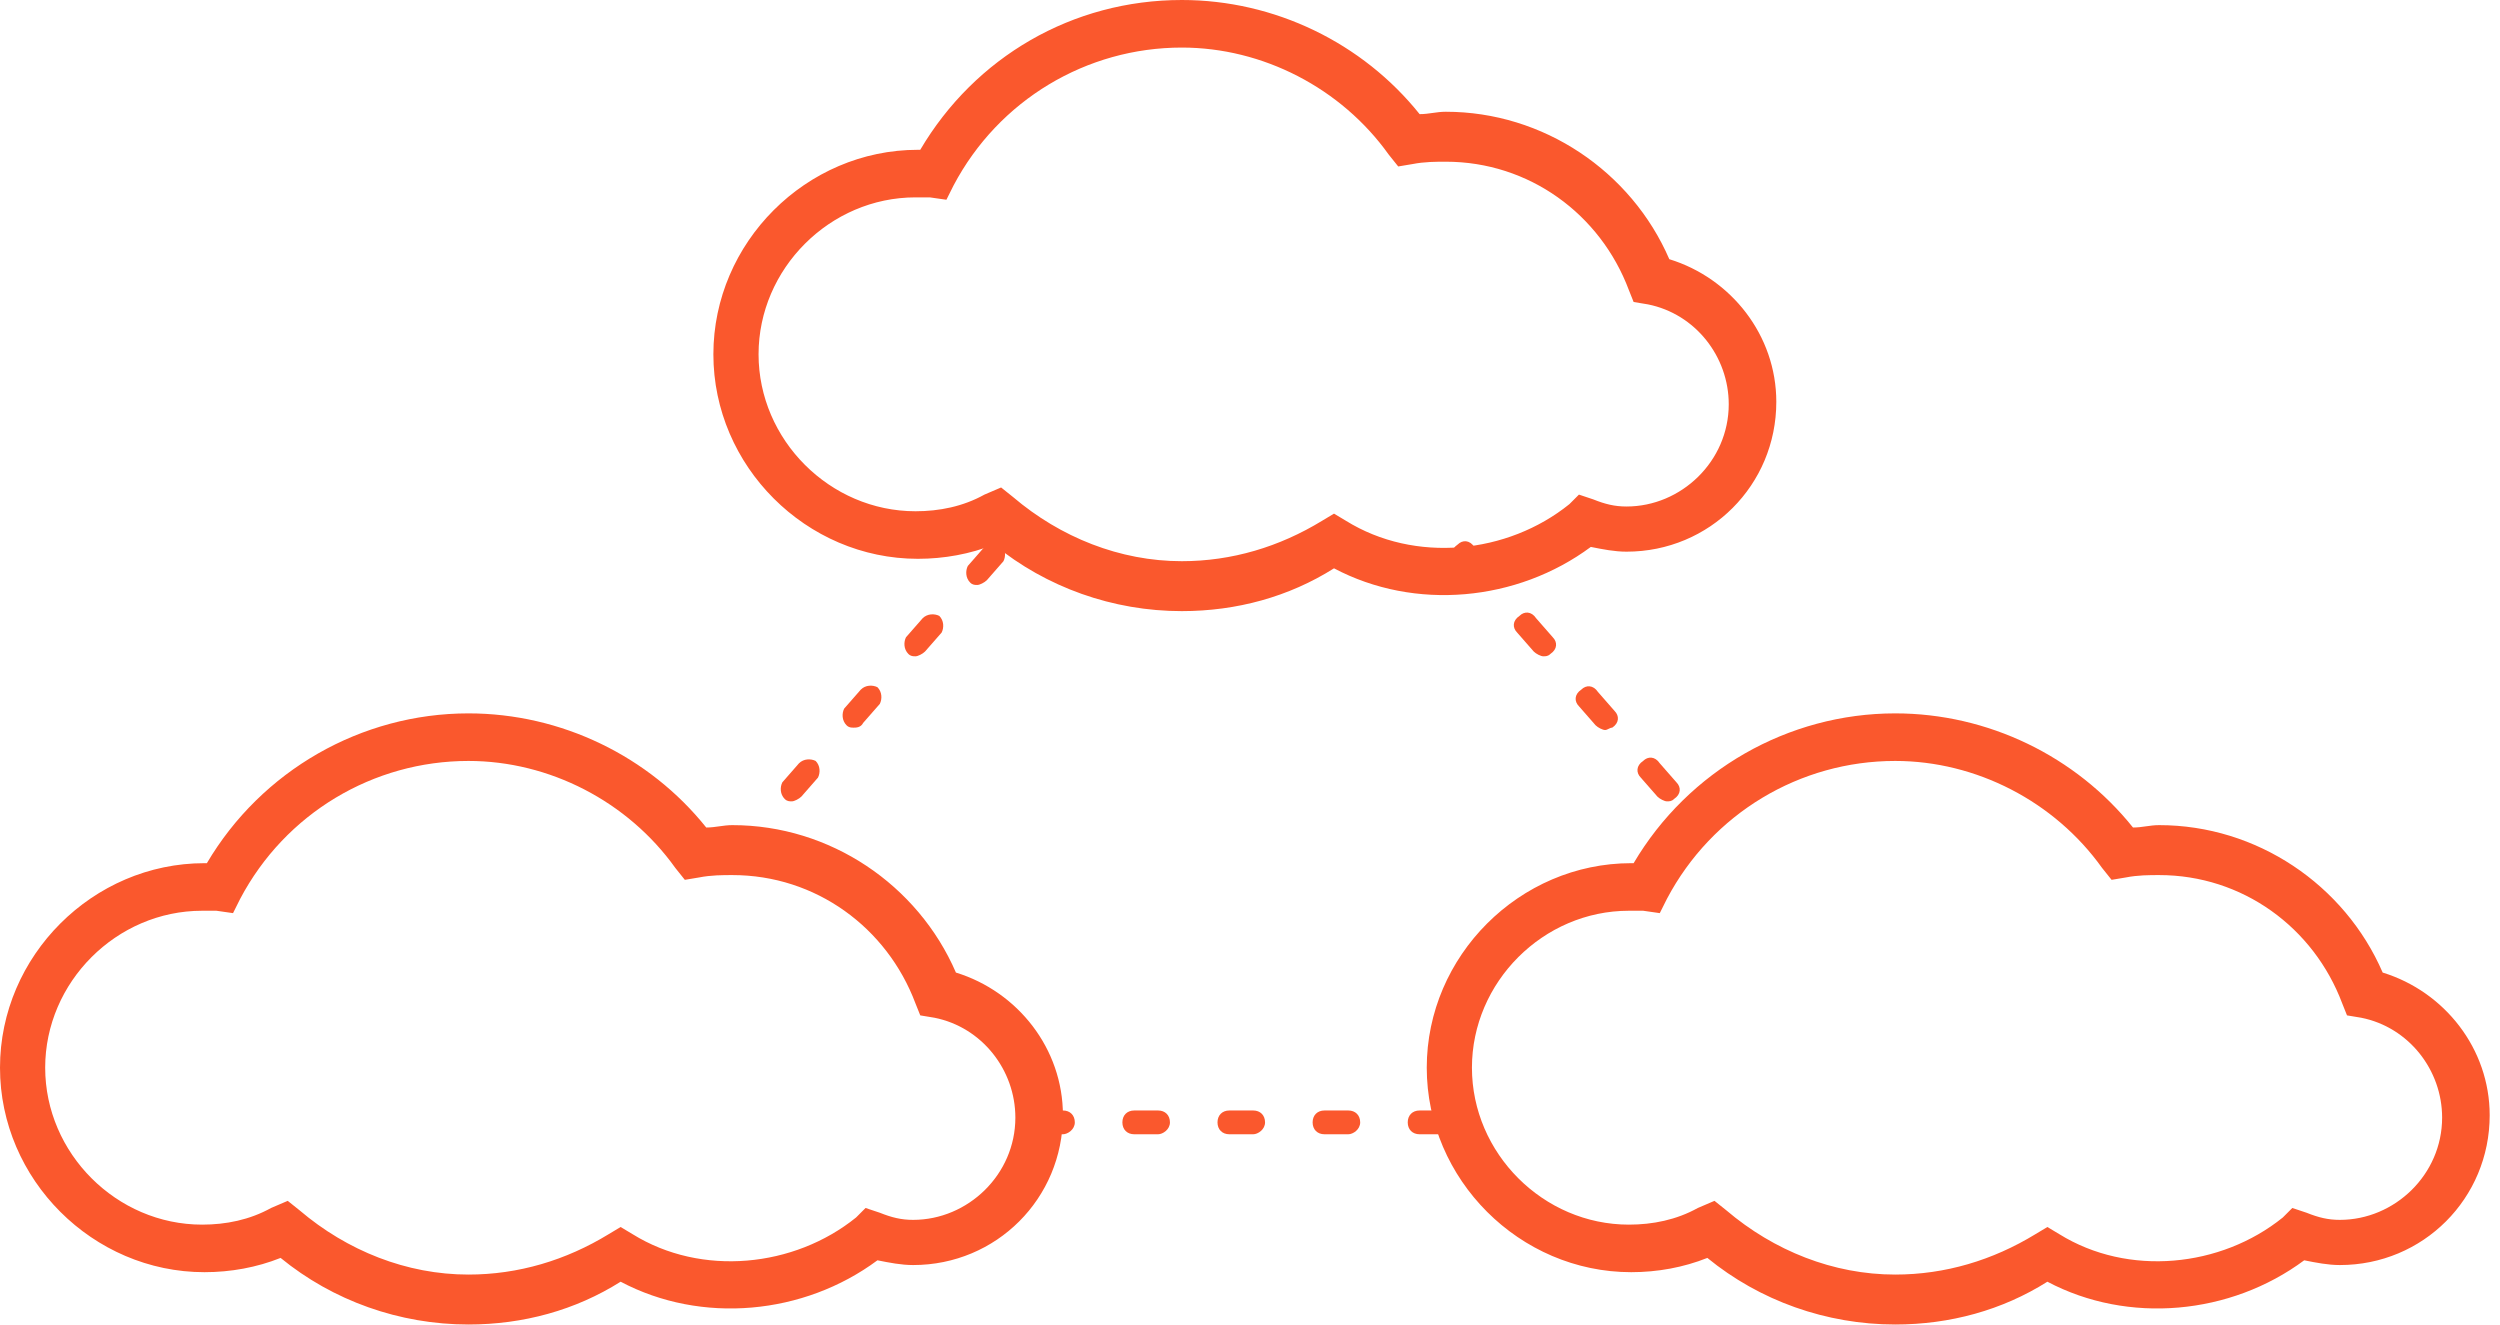
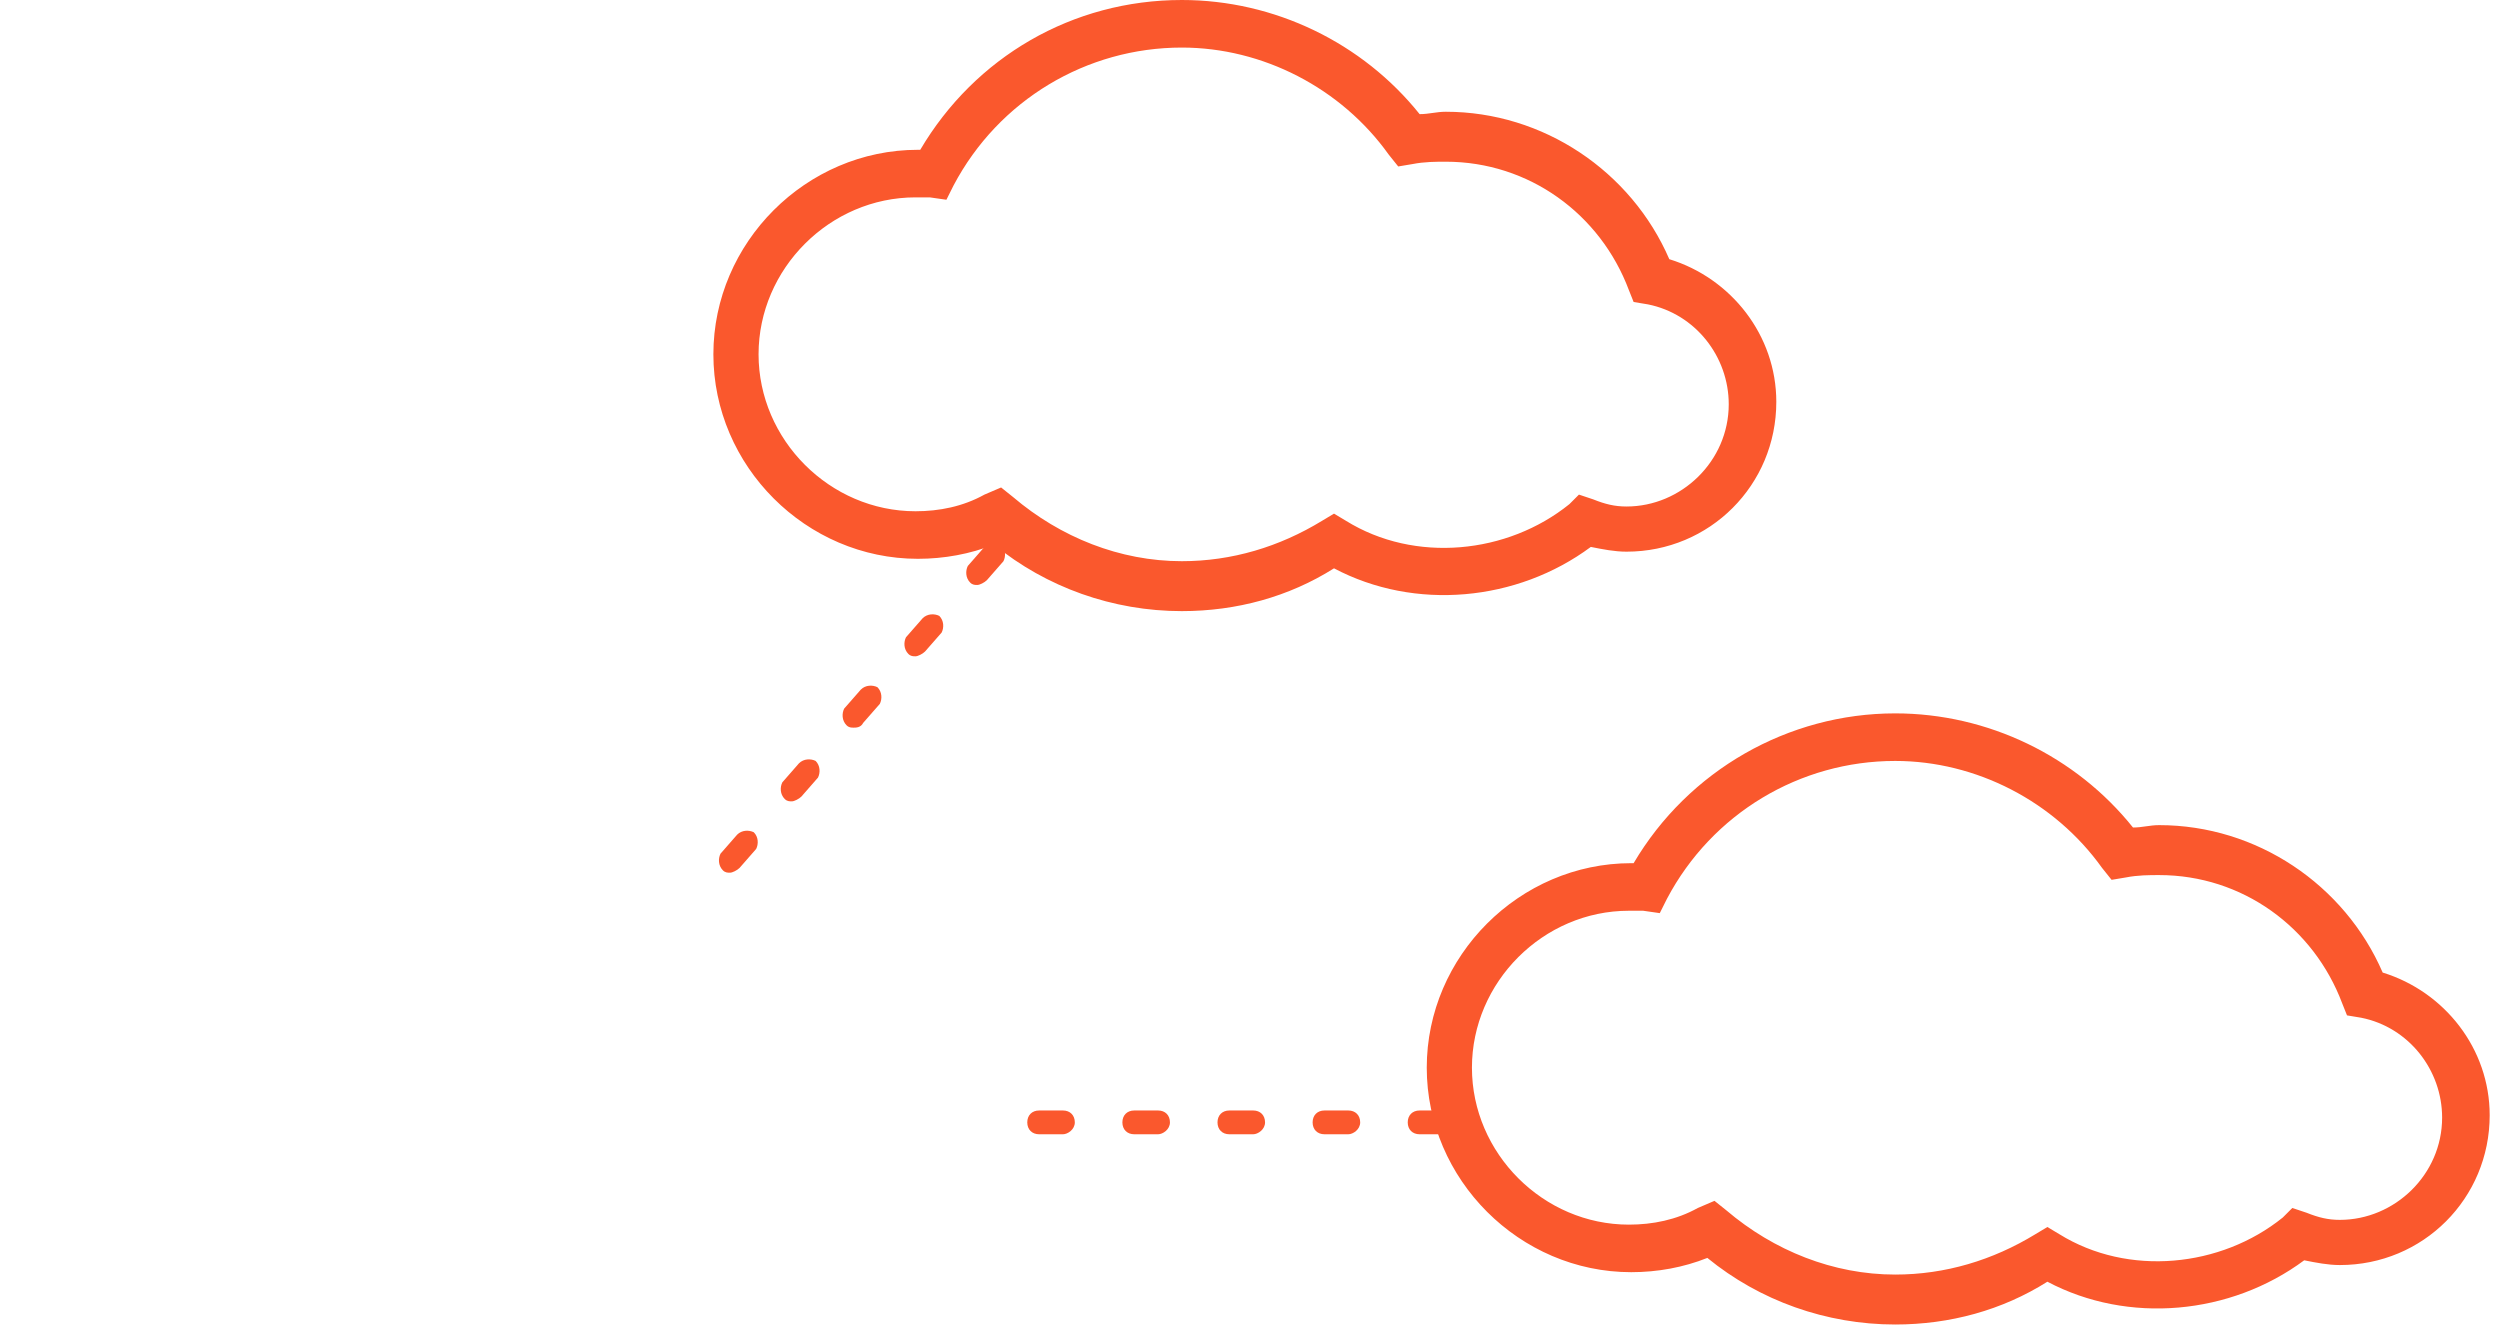
<svg xmlns="http://www.w3.org/2000/svg" width="151" height="80" viewBox="0 0 151 80" fill="none">
-   <path d="M28.294 80C24.129 80 20.108 78.564 16.948 75.978C15.512 76.553 13.932 76.84 12.352 76.84C5.601 76.84 0 71.239 0 64.488C0 57.738 5.601 52.136 12.352 52.136C12.352 52.136 12.352 52.136 12.495 52.136C15.799 46.535 21.831 43.088 28.294 43.088C33.896 43.088 39.21 45.673 42.657 49.982C43.232 49.982 43.663 49.838 44.237 49.838C50.126 49.838 55.44 53.429 57.738 58.743C61.472 59.892 64.201 63.339 64.201 67.361C64.201 72.388 60.179 76.409 55.153 76.409C54.434 76.409 53.716 76.266 52.998 76.122C48.546 79.425 42.37 80 37.486 77.415C34.758 79.138 31.598 80 28.294 80ZM17.379 72.531L18.097 73.106C20.97 75.548 24.56 76.984 28.294 76.984C31.311 76.984 34.183 76.122 36.768 74.542L37.486 74.111L38.205 74.542C42.37 77.127 47.971 76.553 51.706 73.537L52.28 72.962L53.142 73.25C53.86 73.537 54.434 73.68 55.153 73.68C58.456 73.68 61.328 70.951 61.328 67.504C61.328 64.632 59.318 62.047 56.445 61.472L55.584 61.329L55.296 60.61C53.573 56.014 49.264 52.855 44.237 52.855C43.663 52.855 42.944 52.855 42.226 52.998L41.364 53.142L40.79 52.424C37.917 48.402 33.178 45.961 28.294 45.961C22.549 45.961 17.235 49.12 14.506 54.291L14.075 55.153L13.07 55.009C12.783 55.009 12.495 55.009 12.208 55.009C7.038 55.009 2.729 59.318 2.729 64.488C2.729 69.659 7.038 73.968 12.208 73.968C13.645 73.968 15.081 73.68 16.373 72.962L17.379 72.531Z" fill="#FA582D" />
  <path d="M114.47 80C110.305 80 106.284 78.564 103.124 75.978C101.687 76.553 100.108 76.84 98.528 76.84C91.777 76.84 86.176 71.239 86.176 64.488C86.176 57.738 91.777 52.136 98.528 52.136C98.528 52.136 98.528 52.136 98.671 52.136C101.975 46.535 108.007 43.088 114.47 43.088C120.072 43.088 125.386 45.673 128.833 49.982C129.407 49.982 129.838 49.838 130.413 49.838C136.301 49.838 141.616 53.429 143.914 58.743C147.648 59.892 150.377 63.339 150.377 67.361C150.377 72.388 146.355 76.409 141.328 76.409C140.61 76.409 139.892 76.266 139.174 76.122C134.722 79.425 128.546 80 123.662 77.415C120.933 79.138 117.774 80 114.47 80ZM103.555 72.531L104.273 73.106C107.145 75.548 110.736 76.984 114.47 76.984C117.486 76.984 120.359 76.122 122.944 74.542L123.662 74.111L124.38 74.542C128.546 77.127 134.147 76.553 137.881 73.537L138.456 72.962L139.318 73.25C140.036 73.537 140.61 73.68 141.328 73.68C144.632 73.68 147.504 70.951 147.504 67.504C147.504 64.632 145.494 62.047 142.621 61.472L141.759 61.329L141.472 60.61C139.748 56.014 135.44 52.855 130.413 52.855C129.838 52.855 129.12 52.855 128.402 52.998L127.54 53.142L126.966 52.424C124.093 48.402 119.354 45.961 114.47 45.961C108.725 45.961 103.411 49.12 100.682 54.291L100.251 55.153L99.246 55.009C98.959 55.009 98.671 55.009 98.384 55.009C93.213 55.009 88.905 59.318 88.905 64.488C88.905 69.659 93.213 73.968 98.384 73.968C99.82 73.968 101.257 73.68 102.549 72.962L103.555 72.531Z" fill="#FA582D" />
  <path d="M71.382 36.912C67.217 36.912 63.196 35.476 60.036 32.891C58.6 33.465 57.02 33.752 55.44 33.752C48.689 33.752 43.088 28.151 43.088 21.4C43.088 14.65 48.689 9.048 55.44 9.048C55.44 9.048 55.44 9.048 55.583 9.048C58.887 3.447 64.775 0 71.382 0C76.984 0 82.298 2.585 85.745 6.894C86.32 6.894 86.75 6.75 87.325 6.75C93.214 6.75 98.528 10.341 100.826 15.655C104.56 16.804 107.289 20.251 107.289 24.273C107.289 29.3 103.267 33.321 98.24 33.321C97.522 33.321 96.804 33.178 96.086 33.034C91.634 36.337 85.458 36.912 80.574 34.327C77.846 36.05 74.686 36.912 71.382 36.912ZM60.467 29.443L61.185 30.018C64.057 32.46 67.648 33.896 71.382 33.896C74.398 33.896 77.271 33.034 79.856 31.454L80.574 31.023L81.293 31.454C85.458 34.039 91.059 33.465 94.793 30.449L95.368 29.874L96.23 30.162C96.948 30.449 97.522 30.593 98.24 30.593C101.544 30.593 104.416 27.864 104.416 24.416C104.416 21.544 102.406 18.959 99.533 18.384L98.671 18.241L98.384 17.522C96.661 12.926 92.352 9.767 87.325 9.767C86.75 9.767 86.032 9.767 85.314 9.91L84.452 10.054L83.878 9.336C81.005 5.314 76.266 2.873 71.382 2.873C65.637 2.873 60.323 6.032 57.594 11.203L57.163 12.065L56.158 11.921C55.871 11.921 55.583 11.921 55.296 11.921C50.126 11.921 45.817 16.23 45.817 21.4C45.817 26.571 50.126 30.88 55.296 30.88C56.732 30.88 58.169 30.593 59.461 29.874L60.467 29.443Z" fill="#FA582D" />
  <path d="M44.093 52.711C43.95 52.711 43.806 52.711 43.662 52.567C43.375 52.28 43.375 51.849 43.519 51.562L44.524 50.413C44.811 50.126 45.242 50.126 45.529 50.269C45.817 50.556 45.817 50.987 45.673 51.275L44.668 52.424C44.524 52.567 44.237 52.711 44.093 52.711ZM47.828 48.402C47.684 48.402 47.54 48.402 47.397 48.258C47.109 47.971 47.109 47.54 47.253 47.253L48.258 46.104C48.546 45.817 48.977 45.817 49.264 45.96C49.551 46.248 49.551 46.678 49.407 46.966L48.402 48.115C48.258 48.258 47.971 48.402 47.828 48.402ZM51.562 43.95C51.418 43.95 51.275 43.95 51.131 43.806C50.844 43.519 50.844 43.088 50.987 42.801L51.993 41.652C52.28 41.364 52.711 41.364 52.998 41.508C53.285 41.795 53.285 42.226 53.142 42.513L52.136 43.662C51.993 43.95 51.705 43.95 51.562 43.95ZM55.296 39.641C55.152 39.641 55.009 39.641 54.865 39.497C54.578 39.21 54.578 38.779 54.721 38.492L55.727 37.343C56.014 37.056 56.445 37.056 56.732 37.199C57.02 37.486 57.02 37.917 56.876 38.205L55.87 39.354C55.727 39.497 55.44 39.641 55.296 39.641ZM59.03 35.332C58.887 35.332 58.743 35.332 58.599 35.188C58.312 34.901 58.312 34.47 58.456 34.183L59.461 33.034C59.748 32.747 60.179 32.747 60.467 32.89C60.754 33.178 60.754 33.608 60.61 33.896L59.605 35.045C59.461 35.188 59.174 35.332 59.03 35.332Z" fill="#FA582D" />
-   <path d="M100.682 48.402C100.539 48.402 100.251 48.258 100.108 48.115L99.102 46.966C98.815 46.678 98.815 46.248 99.246 45.96C99.533 45.673 99.964 45.673 100.251 46.104L101.257 47.253C101.544 47.54 101.544 47.971 101.113 48.258C100.969 48.402 100.826 48.402 100.682 48.402ZM96.948 44.093C96.804 44.093 96.517 43.95 96.373 43.806L95.368 42.657C95.081 42.37 95.081 41.939 95.512 41.651C95.799 41.364 96.23 41.364 96.517 41.795L97.522 42.944C97.81 43.231 97.81 43.662 97.379 43.95C97.235 43.95 97.091 44.093 96.948 44.093ZM93.214 39.641C93.07 39.641 92.783 39.497 92.639 39.353L91.634 38.205C91.347 37.917 91.347 37.486 91.777 37.199C92.065 36.912 92.496 36.912 92.783 37.343L93.788 38.492C94.075 38.779 94.075 39.21 93.644 39.497C93.501 39.641 93.357 39.641 93.214 39.641ZM89.479 35.332C89.336 35.332 89.048 35.188 88.905 35.045L87.899 33.896C87.612 33.608 87.612 33.178 88.043 32.89C88.33 32.603 88.761 32.603 89.048 33.034L90.054 34.183C90.341 34.47 90.341 34.901 89.91 35.188C89.767 35.188 89.623 35.332 89.479 35.332Z" fill="#FA582D" />
  <path d="M87.181 68.51H85.745C85.314 68.51 85.027 68.223 85.027 67.792C85.027 67.361 85.314 67.073 85.745 67.073H87.181C87.612 67.073 87.9 67.361 87.9 67.792C87.9 68.223 87.469 68.51 87.181 68.51ZM81.436 68.51H80C79.569 68.51 79.282 68.223 79.282 67.792C79.282 67.361 79.569 67.073 80 67.073H81.436C81.867 67.073 82.155 67.361 82.155 67.792C82.155 68.223 81.724 68.51 81.436 68.51ZM75.691 68.51H74.255C73.824 68.51 73.537 68.223 73.537 67.792C73.537 67.361 73.824 67.073 74.255 67.073H75.691C76.122 67.073 76.409 67.361 76.409 67.792C76.409 68.223 75.979 68.51 75.691 68.51ZM69.946 68.51H68.51C68.079 68.51 67.792 68.223 67.792 67.792C67.792 67.361 68.079 67.073 68.51 67.073H69.946C70.377 67.073 70.665 67.361 70.665 67.792C70.665 68.223 70.234 68.51 69.946 68.51ZM64.201 68.51H62.765C62.334 68.51 62.047 68.223 62.047 67.792C62.047 67.361 62.334 67.073 62.765 67.073H64.201C64.632 67.073 64.919 67.361 64.919 67.792C64.919 68.223 64.489 68.51 64.201 68.51Z" fill="#FA582D" />
</svg>